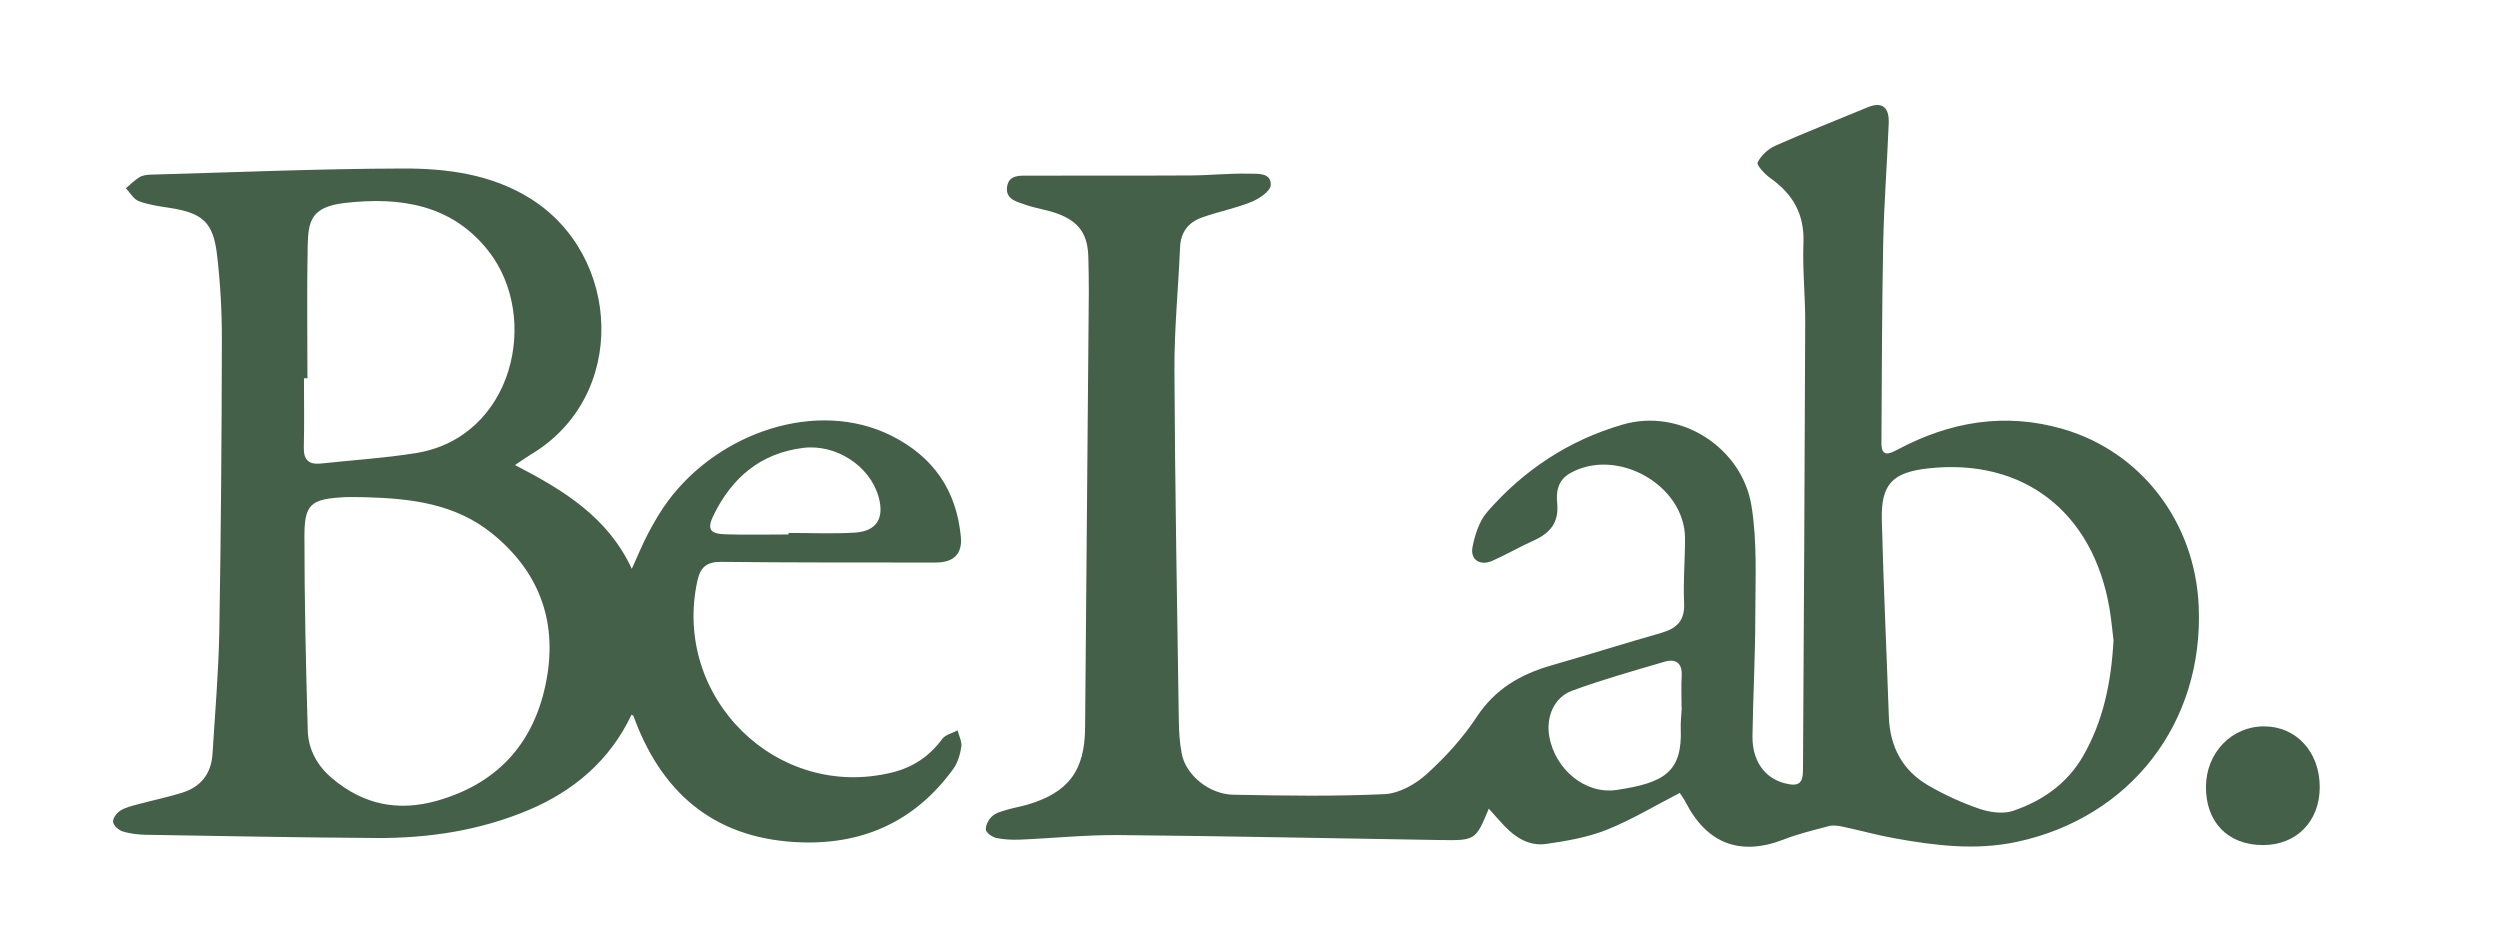
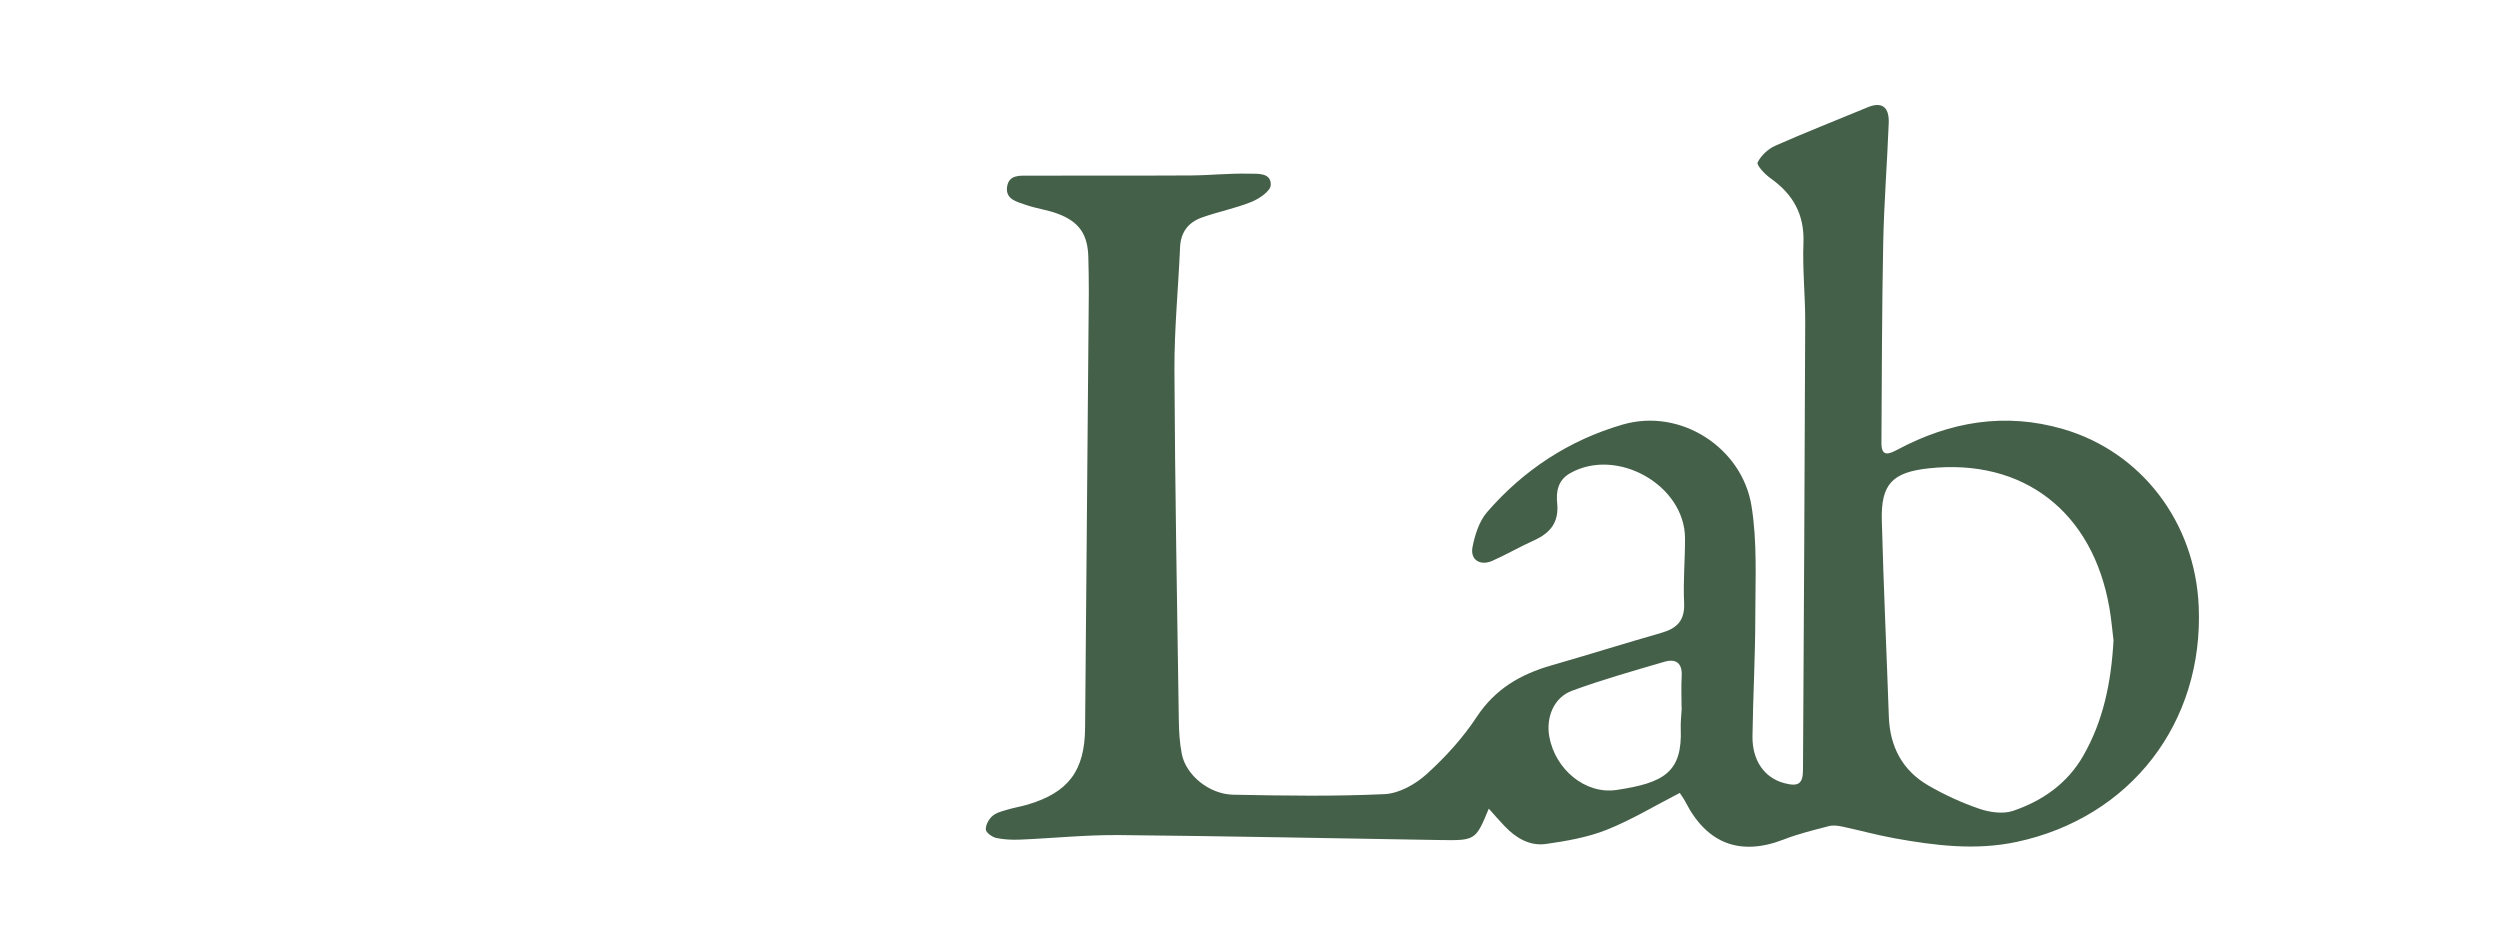
<svg xmlns="http://www.w3.org/2000/svg" width="132" height="50" viewBox="0 0 132 50" fill="none">
  <path d="M88.691 41.867C87.368 42.547 86.144 43.291 84.834 43.813C83.824 44.215 82.712 44.407 81.629 44.561C80.774 44.683 80.044 44.249 79.452 43.63C79.166 43.331 78.894 43.015 78.608 42.698C77.912 44.372 77.91 44.383 76.029 44.354C70.378 44.265 64.726 44.144 59.075 44.092C57.336 44.077 55.595 44.26 53.856 44.332C53.437 44.348 53.005 44.332 52.598 44.243C52.382 44.195 52.063 43.964 52.052 43.8C52.035 43.566 52.207 43.254 52.397 43.086C52.6 42.907 52.91 42.834 53.185 42.751C53.538 42.644 53.907 42.587 54.262 42.482C56.42 41.839 57.275 40.691 57.293 38.431C57.358 30.769 57.424 23.109 57.489 15.447C57.495 14.84 57.476 14.232 57.465 13.623C57.445 12.388 56.992 11.707 55.833 11.279C55.294 11.079 54.705 11.009 54.162 10.817C53.708 10.656 53.086 10.536 53.172 9.874C53.263 9.194 53.889 9.277 54.367 9.275C57.194 9.262 60.022 9.281 62.849 9.264C63.877 9.259 64.905 9.144 65.932 9.17C66.379 9.181 67.126 9.094 67.095 9.774C67.08 10.093 66.484 10.496 66.072 10.662C65.223 11.005 64.307 11.179 63.443 11.491C62.745 11.742 62.341 12.261 62.308 13.051C62.215 15.213 62.001 17.375 62.01 19.537C62.038 25.692 62.151 31.848 62.241 38.003C62.25 38.608 62.282 39.223 62.4 39.816C62.621 40.925 63.842 41.937 65.118 41.961C67.78 42.011 70.448 42.055 73.106 41.93C73.867 41.895 74.731 41.413 75.318 40.881C76.309 39.986 77.238 38.967 77.971 37.853C78.94 36.38 80.277 35.605 81.896 35.138C83.846 34.578 85.783 33.969 87.732 33.411C88.554 33.175 88.967 32.752 88.921 31.827C88.866 30.695 88.973 29.556 88.969 28.421C88.96 25.604 85.358 23.586 82.897 24.989C82.245 25.36 82.16 25.975 82.219 26.56C82.321 27.579 81.861 28.14 80.999 28.53C80.255 28.866 79.544 29.278 78.798 29.61C78.158 29.896 77.617 29.56 77.748 28.89C77.873 28.242 78.102 27.52 78.521 27.036C80.447 24.817 82.838 23.244 85.67 22.419C88.751 21.521 91.977 23.65 92.475 26.691C92.789 28.598 92.682 30.583 92.68 32.532C92.68 34.645 92.56 36.755 92.531 38.867C92.514 40.163 93.166 41.075 94.211 41.35C94.958 41.548 95.195 41.389 95.198 40.638C95.243 32.765 95.289 24.893 95.315 17.02C95.32 15.621 95.167 14.22 95.222 12.824C95.281 11.316 94.667 10.248 93.476 9.406C93.18 9.198 92.734 8.716 92.802 8.578C92.981 8.212 93.358 7.861 93.738 7.693C95.348 6.981 96.989 6.34 98.616 5.664C99.351 5.359 99.759 5.636 99.725 6.5C99.642 8.611 99.476 10.719 99.434 12.829C99.364 16.341 99.362 19.852 99.34 23.366C99.334 24.128 99.7 24.001 100.198 23.735C102.964 22.262 105.862 21.765 108.92 22.651C113.057 23.85 115.9 27.566 116.092 32.006C116.36 38.16 112.498 43.165 106.483 44.452C104.321 44.915 102.174 44.648 100.037 44.262C99.105 44.094 98.188 43.839 97.259 43.641C97.032 43.593 96.773 43.564 96.554 43.621C95.758 43.83 94.951 44.025 94.187 44.323C91.892 45.216 90.123 44.557 88.991 42.338C88.899 42.157 88.773 41.995 88.689 41.86L88.691 41.867ZM111.595 33.825C111.536 33.354 111.484 32.723 111.377 32.1C110.5 27.018 106.832 24.188 101.838 24.728C99.917 24.937 99.31 25.555 99.36 27.474C99.45 30.93 99.611 34.386 99.731 37.842C99.786 39.415 100.438 40.665 101.793 41.459C102.652 41.961 103.575 42.384 104.515 42.705C105.061 42.892 105.763 42.991 106.287 42.814C107.841 42.286 109.158 41.372 110 39.897C111.045 38.068 111.467 36.072 111.593 33.828L111.595 33.825ZM88.799 37.373C88.799 37.373 88.79 37.373 88.787 37.373C88.787 36.819 88.761 36.264 88.792 35.71C88.833 35.016 88.5 34.761 87.88 34.942C86.244 35.422 84.599 35.883 83.002 36.472C82.04 36.827 81.619 37.874 81.804 38.9C82.114 40.614 83.698 41.956 85.352 41.71C87.854 41.337 88.833 40.78 88.744 38.479C88.729 38.112 88.779 37.743 88.797 37.373H88.799Z" fill="#456049" />
-   <path d="M33.346 37.733C32.209 40.145 30.294 41.768 27.894 42.776C25.337 43.852 22.615 44.266 19.846 44.247C15.806 44.221 11.767 44.145 7.727 44.077C7.31 44.07 6.88 44.024 6.483 43.902C6.269 43.835 5.992 43.588 5.97 43.394C5.948 43.206 6.169 42.912 6.363 42.794C6.645 42.62 6.996 42.545 7.325 42.456C8.089 42.249 8.866 42.091 9.622 41.854C10.606 41.548 11.154 40.846 11.219 39.814C11.353 37.656 11.54 35.498 11.579 33.336C11.667 28.212 11.704 23.089 11.715 17.964C11.719 16.463 11.634 14.953 11.46 13.461C11.259 11.722 10.689 11.24 8.933 10.972C8.388 10.889 7.831 10.812 7.321 10.618C7.05 10.514 6.869 10.173 6.647 9.938C6.887 9.739 7.111 9.506 7.376 9.349C7.546 9.248 7.781 9.226 7.989 9.22C12.422 9.098 16.857 8.908 21.29 8.897C23.609 8.892 25.937 9.198 27.986 10.472C32.823 13.478 33.176 20.927 28.04 23.99C27.822 24.121 27.615 24.273 27.192 24.555C29.766 25.884 32.098 27.308 33.359 30.035C33.678 29.337 33.924 28.724 34.232 28.144C34.54 27.564 34.873 26.988 35.262 26.462C37.956 22.822 43.145 21.047 47.063 23.004C49.279 24.112 50.508 25.892 50.734 28.355C50.815 29.244 50.359 29.702 49.408 29.701C45.629 29.701 41.849 29.706 38.072 29.667C37.313 29.66 36.981 29.95 36.824 30.657C35.471 36.82 41.019 42.292 47.109 40.785C48.2 40.516 49.074 39.936 49.748 39.017C49.914 38.79 50.285 38.712 50.562 38.564C50.634 38.854 50.798 39.157 50.758 39.43C50.697 39.835 50.569 40.272 50.335 40.597C48.372 43.304 45.677 44.574 42.359 44.478C37.95 44.35 35.068 42.085 33.525 38.016C33.497 37.942 33.475 37.867 33.444 37.794C33.438 37.78 33.41 37.772 33.344 37.733H33.346ZM19.279 26.252C18.884 26.252 18.487 26.232 18.092 26.256C16.419 26.359 16.074 26.627 16.074 28.288C16.074 31.717 16.15 35.147 16.25 38.575C16.279 39.584 16.757 40.444 17.551 41.108C19.192 42.484 21.02 42.866 23.09 42.275C26.208 41.385 28.115 39.334 28.791 36.218C29.487 33.009 28.582 30.275 25.985 28.17C24.02 26.579 21.674 26.32 19.277 26.252H19.279ZM16.231 19.974C16.17 19.974 16.111 19.974 16.05 19.974C16.05 21.189 16.072 22.404 16.041 23.619C16.024 24.284 16.307 24.542 16.944 24.474C18.618 24.293 20.308 24.189 21.967 23.922C27.098 23.089 28.542 16.782 25.804 13.271C23.875 10.799 21.149 10.383 18.232 10.714C16.423 10.919 16.273 11.661 16.246 13.012C16.198 15.333 16.233 17.656 16.233 19.976L16.231 19.974ZM41.633 28.222C41.633 28.194 41.633 28.166 41.633 28.139C42.793 28.139 43.956 28.19 45.112 28.124C46.288 28.057 46.709 27.369 46.388 26.228C45.926 24.59 44.131 23.434 42.407 23.649C40.16 23.929 38.661 25.209 37.688 27.179C37.317 27.928 37.463 28.187 38.31 28.212C39.418 28.246 40.528 28.22 41.635 28.22L41.633 28.222Z" fill="#456049" />
-   <path d="M119.484 44.62C117.632 44.62 116.456 43.407 116.475 41.522C116.493 39.739 117.828 38.356 119.534 38.352C121.247 38.35 122.488 39.705 122.482 41.574C122.477 43.374 121.249 44.62 119.484 44.62Z" fill="#456049" />
</svg>